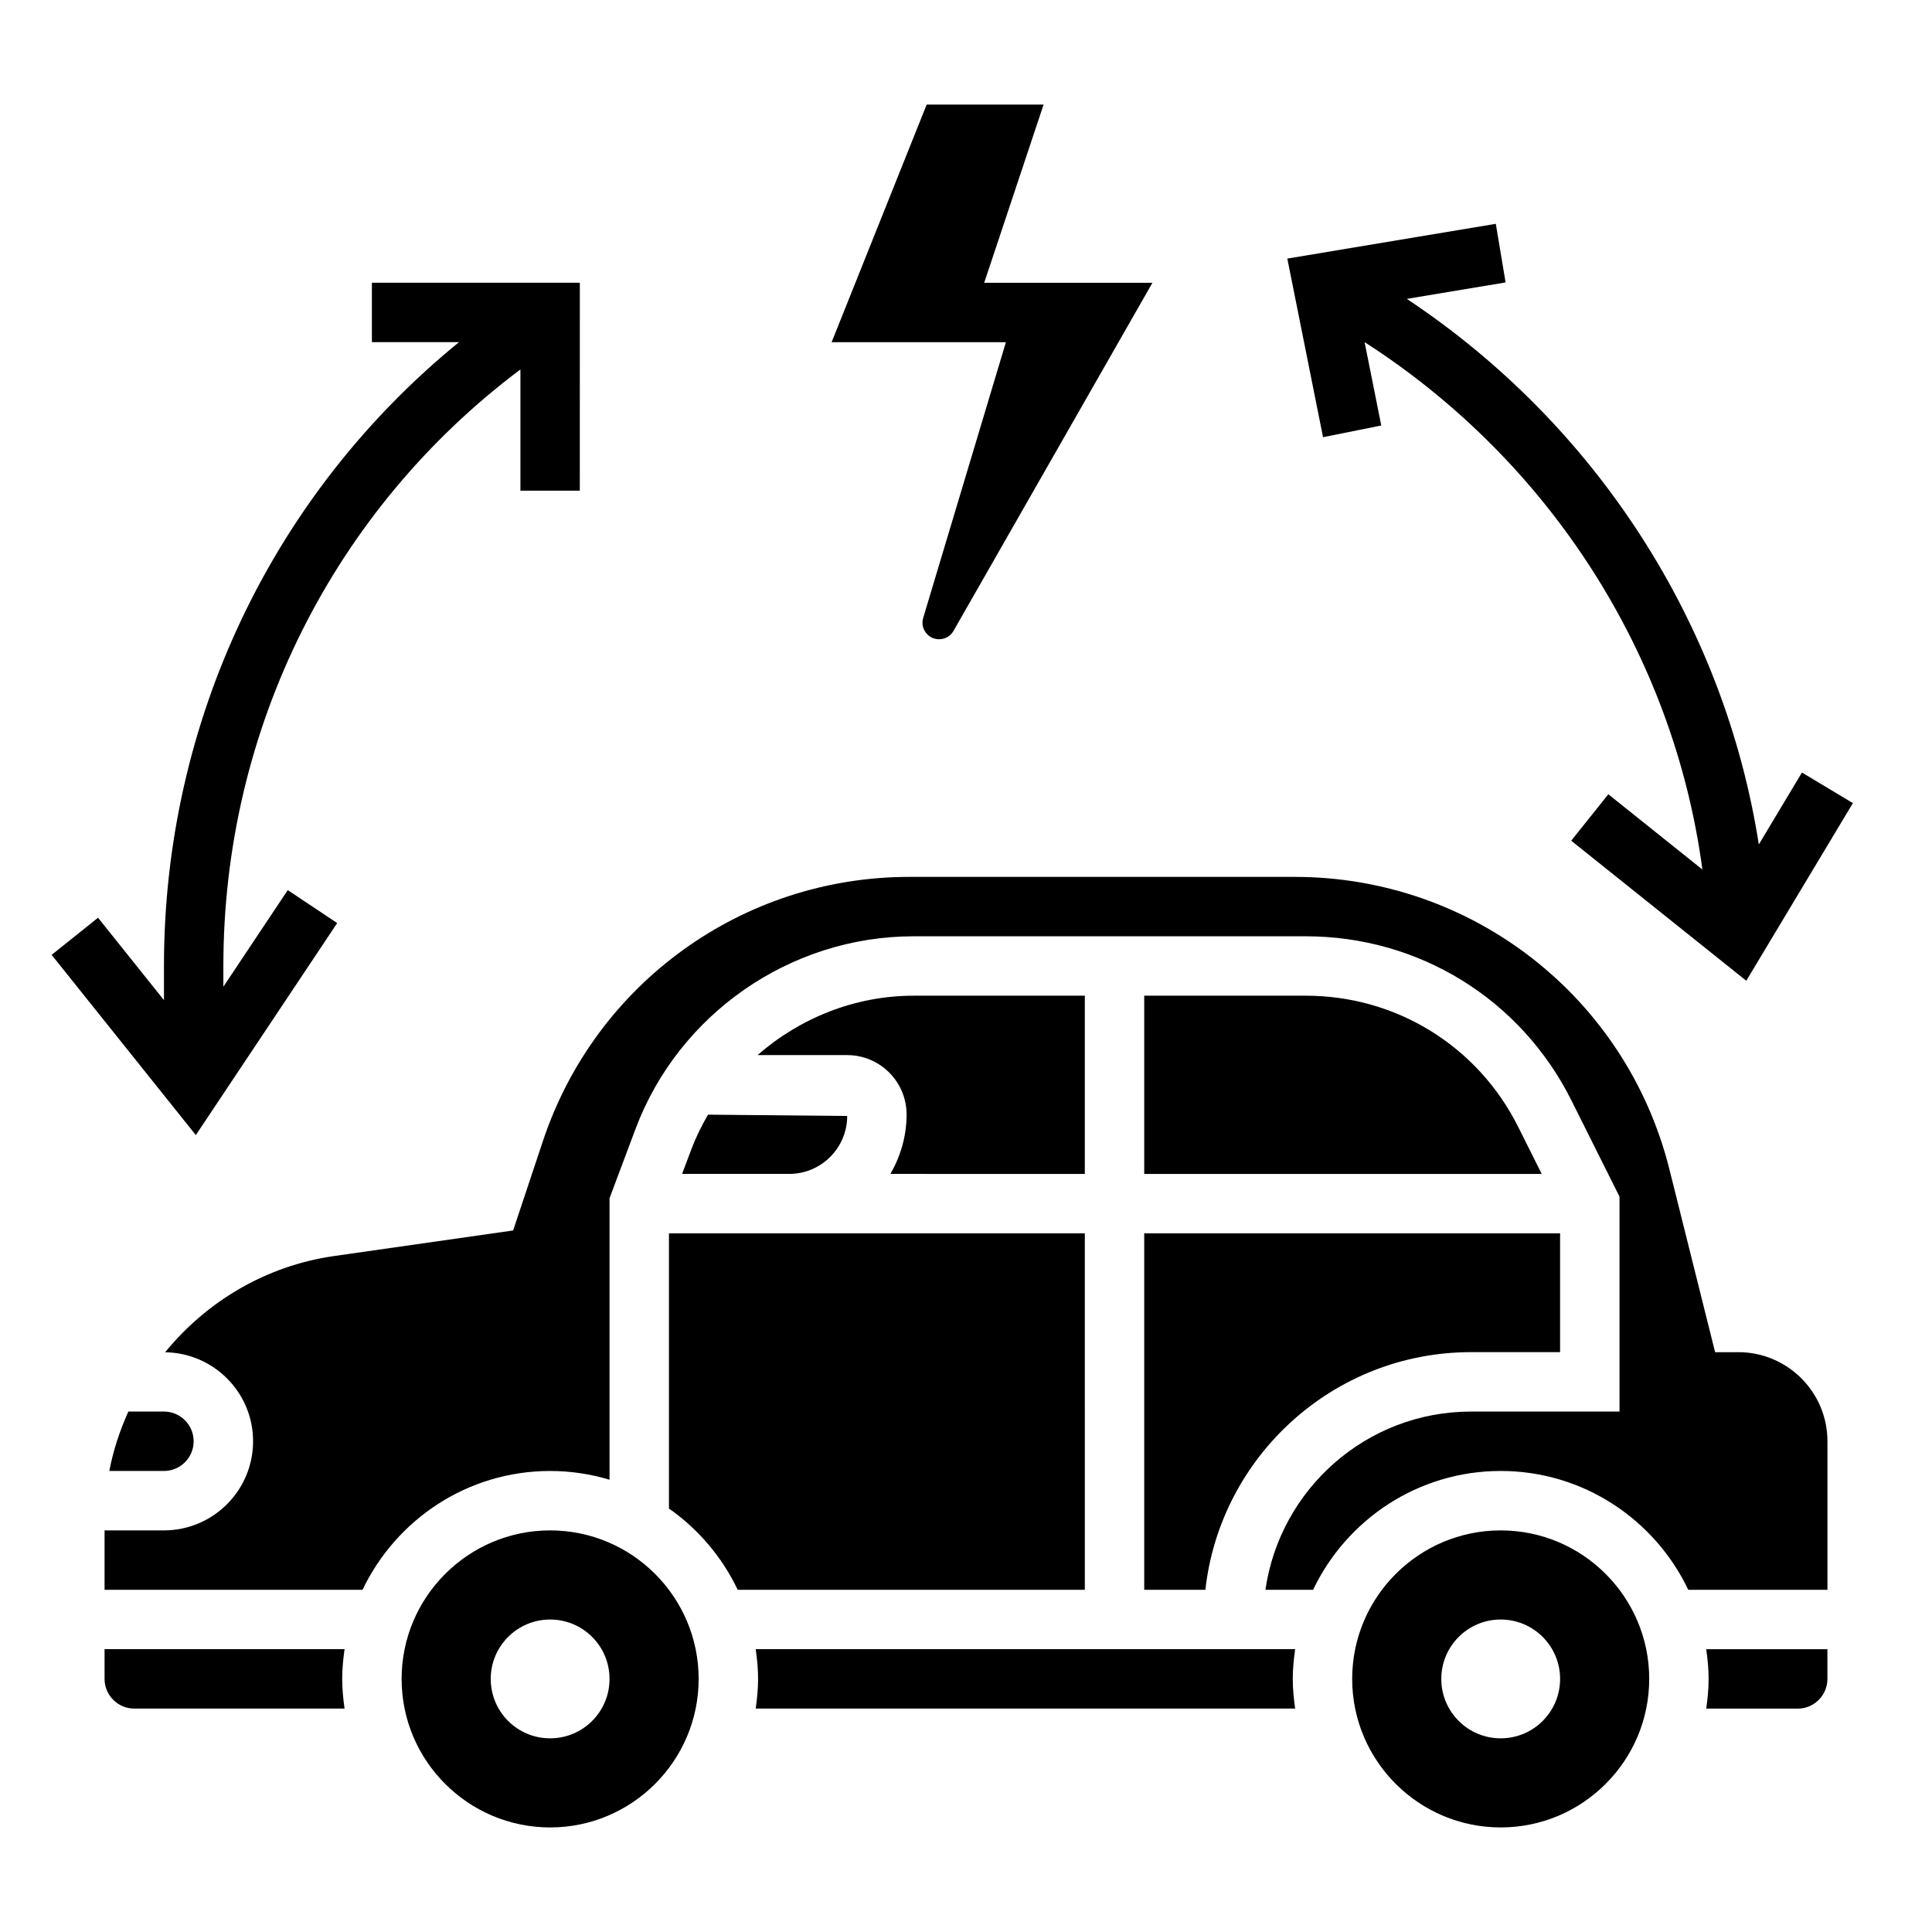
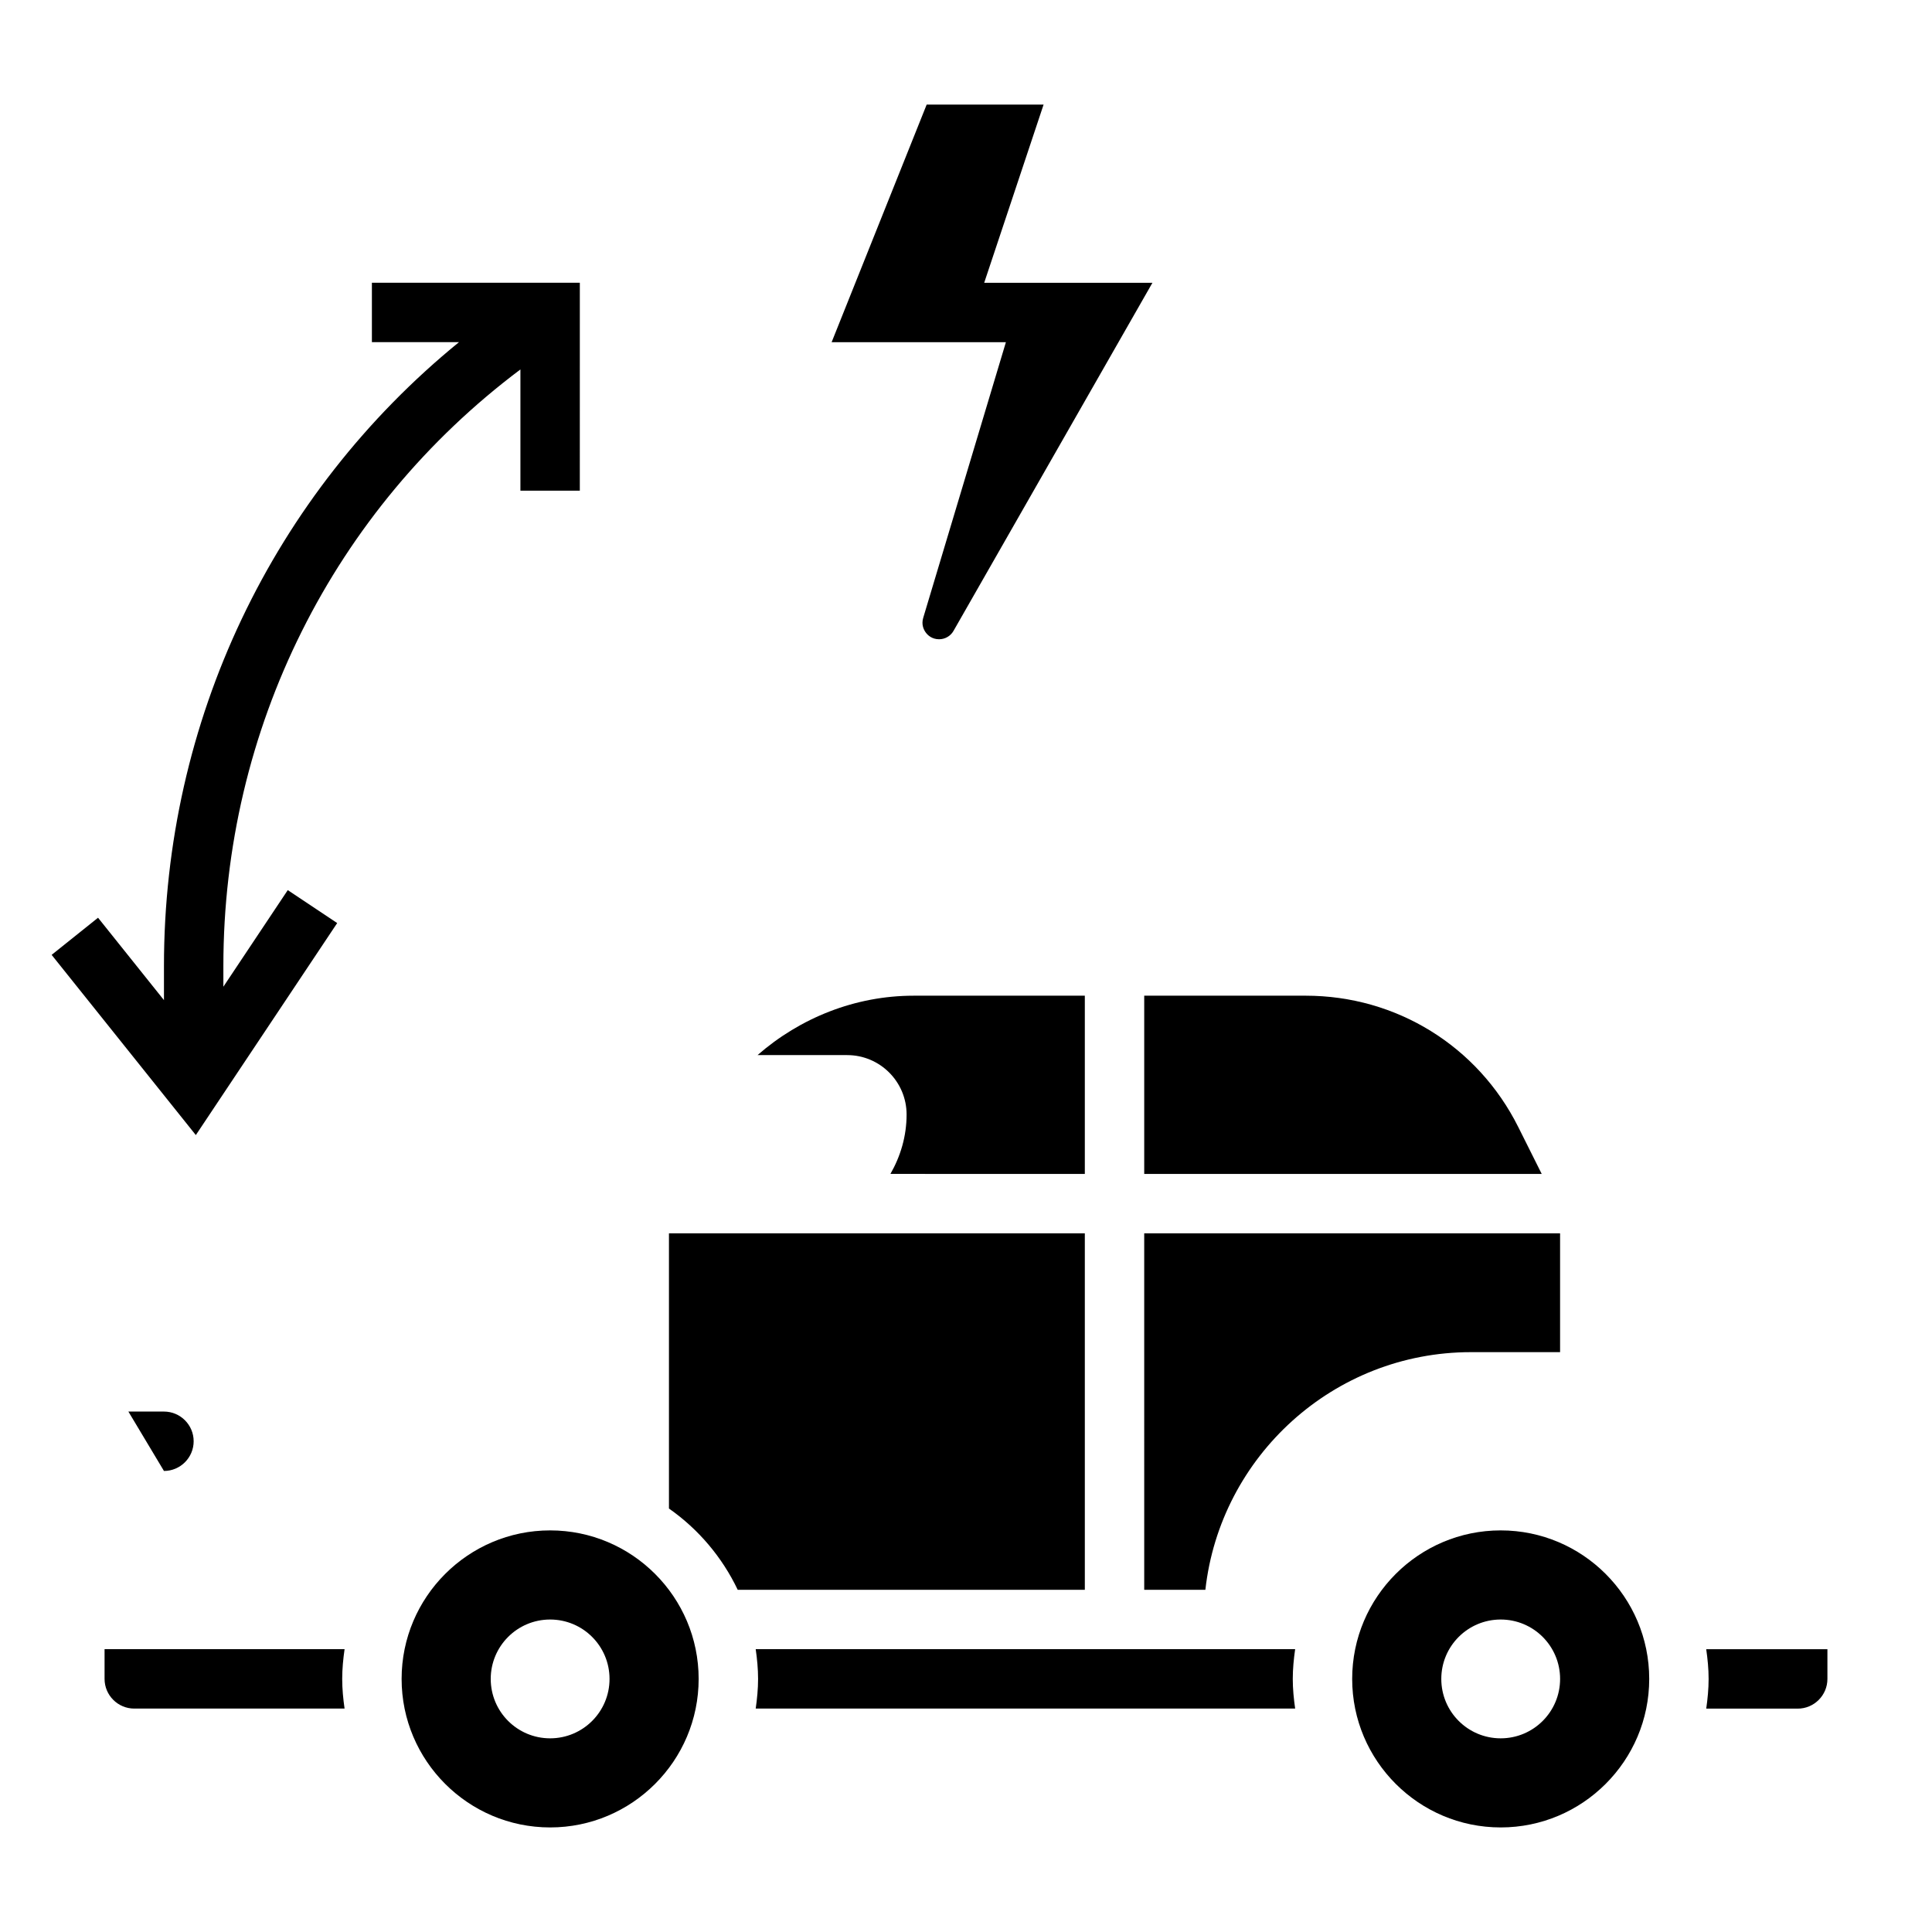
<svg xmlns="http://www.w3.org/2000/svg" fill="#000000" width="800px" height="800px" version="1.1" viewBox="144 144 512 512">
  <g>
    <path d="m431.49 455.1v-47.23h-45.367c-15.516 0-30.102 5.902-41.367 15.742h23.758c8.684 0 15.742 7.062 15.742 15.742 0 5.785-1.629 11.109-4.281 15.742z" />
    <path d="m344.27 581.05c0.371 2.582 0.629 5.195 0.629 7.871s-0.262 5.289-0.629 7.871h142.96c-0.371-2.578-0.633-5.191-0.633-7.871 0-2.676 0.262-5.289 0.629-7.871z" />
    <path d="m431.49 470.85h-110.21v72.926c7.801 5.457 14.09 12.879 18.223 21.539h91.988z" />
-     <path d="m187.45 533.82c4.336 0 7.871-3.527 7.871-7.871s-3.535-7.871-7.871-7.871l-9.43-0.004c-2.258 5-4 10.258-5.047 15.742z" />
+     <path d="m187.45 533.82c4.336 0 7.871-3.527 7.871-7.871s-3.535-7.871-7.871-7.871l-9.43-0.004z" />
    <path d="m289.79 549.57c-21.703 0-39.359 17.656-39.359 39.359s17.656 39.359 39.359 39.359c21.703 0 39.359-17.656 39.359-39.359s-17.656-39.359-39.359-39.359zm0 55.105c-8.699 0-15.742-7.047-15.742-15.742 0-8.699 7.047-15.742 15.742-15.742 8.699 0 15.742 7.047 15.742 15.742 0.004 8.695-7.043 15.742-15.742 15.742z" />
    <path d="m171.71 581.05v7.871c0 4.344 3.535 7.871 7.871 7.871h55.734c-0.371-2.578-0.629-5.191-0.629-7.871 0-2.676 0.262-5.289 0.629-7.871z" />
-     <path d="m327.16 448.73-2.394 6.367h28.395c8.461 0 15.352-6.887 15.352-15.352l-36.879-0.348c-1.727 2.965-3.254 6.066-4.473 9.332z" />
    <path d="m447.23 565.31h16.207c3.938-35.367 33.984-62.977 70.383-62.977h23.617v-31.488h-110.21z" />
    <path d="m541.7 549.57c-21.703 0-39.359 17.656-39.359 39.359s17.656 39.359 39.359 39.359c21.703 0 39.359-17.656 39.359-39.359s-17.656-39.359-39.359-39.359zm0 55.105c-8.699 0-15.742-7.047-15.742-15.742 0-8.699 7.047-15.742 15.742-15.742 8.699 0 15.742 7.047 15.742 15.742 0 8.695-7.043 15.742-15.742 15.742z" />
-     <path d="m604.67 502.34h-6.148l-12.105-48.438c-11.41-45.641-52.242-77.516-99.285-77.516h-102.16c-44.113 0-83.137 28.117-97.086 69.98l-7.902 23.719-47.438 6.777c-18.105 2.582-33.832 12.074-44.785 25.504 12.879 0.168 23.309 10.668 23.309 23.586 0 13.02-10.598 23.617-23.617 23.617h-15.742v15.742h68.367c8.863-18.586 27.789-31.488 49.711-31.488 5.473 0 10.754 0.828 15.742 2.32v-74.594l6.879-18.344c11.457-30.555 41.082-51.078 73.711-51.078h103.92c30.016 0 56.992 16.672 70.406 43.508l12.738 25.484v56.961h-39.359c-27.703 0-50.633 20.578-54.473 47.23h12.633c8.863-18.586 27.789-31.488 49.711-31.488 21.922 0 40.848 12.902 49.711 31.488l36.883 0.004v-39.367c0-13.016-10.598-23.609-23.617-23.609z" />
    <path d="m596.8 588.93c0 2.676-0.262 5.289-0.629 7.871l24.242 0.004c4.336 0 7.871-3.527 7.871-7.871v-7.871h-32.117c0.371 2.578 0.633 5.191 0.633 7.867z" />
    <path d="m490.03 407.87h-42.801v47.23h105.34l-6.211-12.422c-10.738-21.473-32.324-34.809-56.332-34.809z" />
    <path d="m388.66 307.74c-0.551 1.844 0.188 3.227 0.684 3.891 0.488 0.668 1.605 1.777 3.527 1.777 1.574 0 3.039-0.844 3.816-2.211l52.719-92.254h-44.586l15.742-47.23h-30.984l-25.191 62.977h46.184z" />
-     <path d="m510.05 256.76-4.418-22.09c49.059 31.512 81.91 82.836 89.52 139.76l-24.93-19.941-9.832 12.305 46.391 37.117 28.254-47.082-13.5-8.102-11.43 19.059c-9.172-58.621-43.141-111.29-93.285-144.58l26.176-4.359-2.59-15.531-55.254 9.211 9.469 47.336z" />
    <path d="m233.36 388.62-13.098-8.73-17.066 25.598v-5.492c0-62.898 29.191-120.93 78.719-158.09v32.133h15.742l0.004-55.105h-55.105v15.742h23.074c-49.328 40.227-78.18 100.37-78.18 165.32v9.047l-17.469-21.836-12.297 9.84 38.211 47.758z" />
  </g>
</svg>